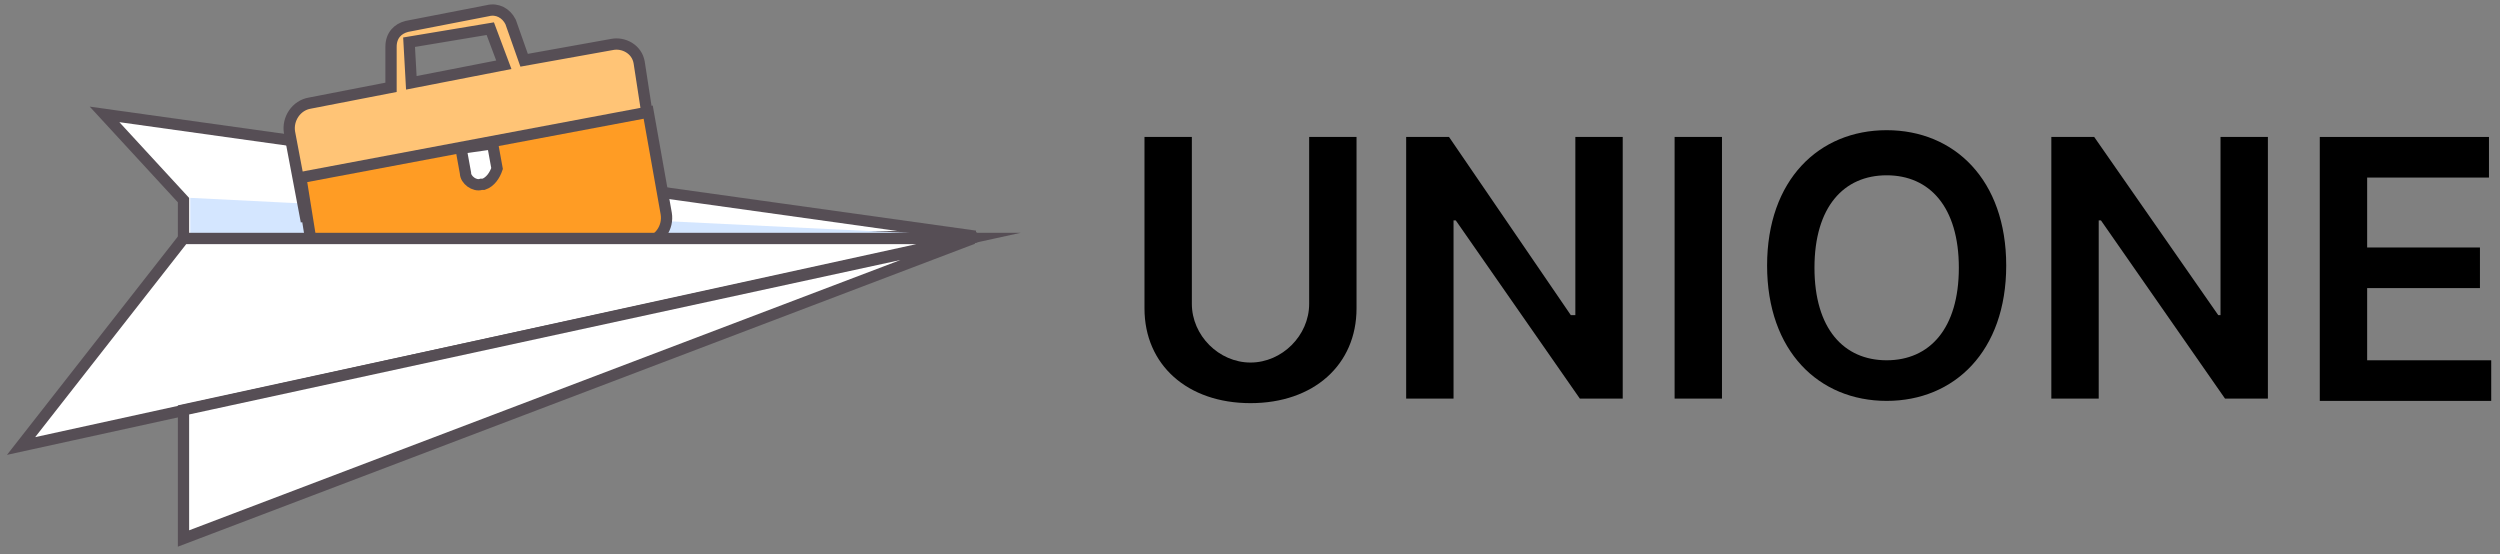
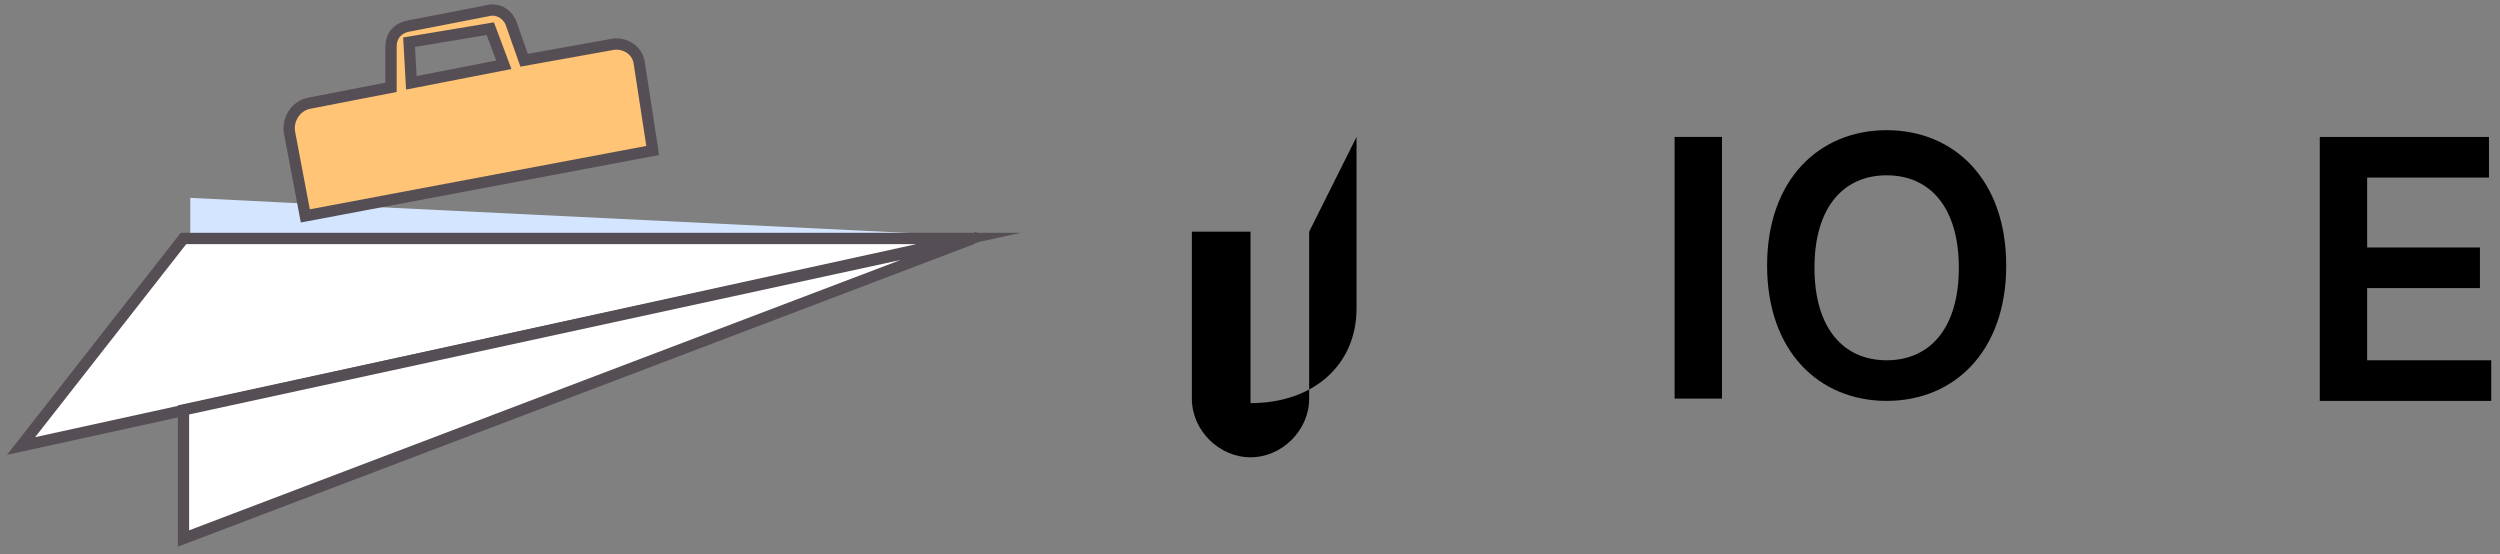
<svg xmlns="http://www.w3.org/2000/svg" xml:space="preserve" style="max-height: 500px" viewBox="5.166 9.829 110.823 24.571" y="0px" x="0px" id="Слой_1" version="1.1" width="110.823" height="24.571">
  <rect x="5.166" y="9.829" width="110.823" height="24.571" fill="#808080" stroke="none" />
  <style type="text/css">
	.st0{fill:#FFFFFF;stroke:#564E55;stroke-width:0.5;stroke-miterlimit:10;}
	.st1{fill:#D4E6FF;}
	.st2{fill:#564E55;}
	.st3{fill:#FFC476;stroke:#564E55;stroke-width:0.5;stroke-miterlimit:10;}
	.st4{fill:#FF9C24;stroke:#564E55;stroke-width:0.5;stroke-miterlimit:10;}
</style>
-   <polygon points="13.3,20.5 13.3,18.7 9.8,14.9 48.4,20.3" class="st0" />
-   <path d="M65.3,15.9v7.6c0,2.5-1.9,4.2-4.7,4.2s-4.7-1.7-4.7-4.2v-7.6H58v7.4c0,1.4,1.2,2.6,2.6,2.6c1.4,0,2.6-1.2,2.6-2.6v-7.4&#10;&#09;L65.3,15.9z" />
-   <path d="M77.1,27.5h-1.9l-5.5-7.9h-0.1v7.9h-2.1V15.9h1.9l5.4,7.9H75v-7.9h2.1V27.5z" />
+   <path d="M65.3,15.9v7.6c0,2.5-1.9,4.2-4.7,4.2v-7.6H58v7.4c0,1.4,1.2,2.6,2.6,2.6c1.4,0,2.6-1.2,2.6-2.6v-7.4&#10;&#09;L65.3,15.9z" />
  <path d="M81.5,27.5h-2.1V15.9h2.1V27.5z" />
  <path d="M88.8,27.6c-3,0-5.3-2.2-5.3-6s2.3-6,5.3-6s5.3,2.2,5.3,6S91.8,27.6,88.8,27.6z M88.8,17.6c-1.9,0-3.2,1.4-3.2,4.1&#10;&#09;s1.3,4.1,3.2,4.1s3.2-1.4,3.2-4.1S90.7,17.6,88.8,17.6L88.8,17.6z" />
-   <path d="M105.7,27.5h-1.9l-5.5-7.9h-0.1v7.9h-2.1V15.9H98l5.5,7.9h0.1v-7.9h2.1L105.7,27.5z" />
  <path d="M108,15.9h7.5v1.8h-5.4v3.1h5v1.8h-5v3.2h5.5v1.8H108V15.9z" />
  <polygon points="13.6,18.6 13.6,20.4 48.4,20.3 17.6,18.8" class="st1" />
  <path d="M48.4,20.1c0,0,0.2,0.1,0.2,0.2c0,0.3-0.2,0.3-0.2,0.3c0,0-0.1-0.1-0.1-0.1C48.2,20.3,48.3,20.2,48.4,20.1z" class="st2" />
  <path d="M33.5,12.6c-0.1-0.6-0.7-0.9-1.2-0.8l-3.9,0.7l-0.6-1.7c-0.2-0.4-0.6-0.6-1-0.5l-3.6,0.7&#10;&#09;c-0.4,0.1-0.7,0.4-0.7,0.9l0,1.8l-3.6,0.7l0,0c-0.6,0.1-1,0.7-0.9,1.3l0.7,3.7l15.4-2.9L33.5,12.6z M23.3,11.7l3.6-0.6l0.6,1.6&#10;&#09;l-4.1,0.8L23.3,11.7z" class="st3" />
-   <path d="M18.5,17.7l15.4-2.9l0.8,4.5c0.1,0.6-0.3,1.2-0.9,1.3l0,0l-14.4,2.7l0,0L18.5,17.7L18.5,17.7z" class="st4" />
  <path d="M6.1,29.6l7.2-9.2c0,0,0,0,0,0l34.8,0c0,0,0,0,0,0L6.1,29.6C6.1,29.6,6.1,29.6,6.1,29.6z" class="st0" />
  <polygon points="13.3,28 13.3,33.7 48.3,20.4" class="st0" />
-   <path d="M26.6,18l-0.1,0c-0.3,0.1-0.7-0.2-0.7-0.5l-0.2-1.1l1.4-0.2l0.2,1.1C27.1,17.6,26.9,17.9,26.6,18z" class="st0" />
</svg>